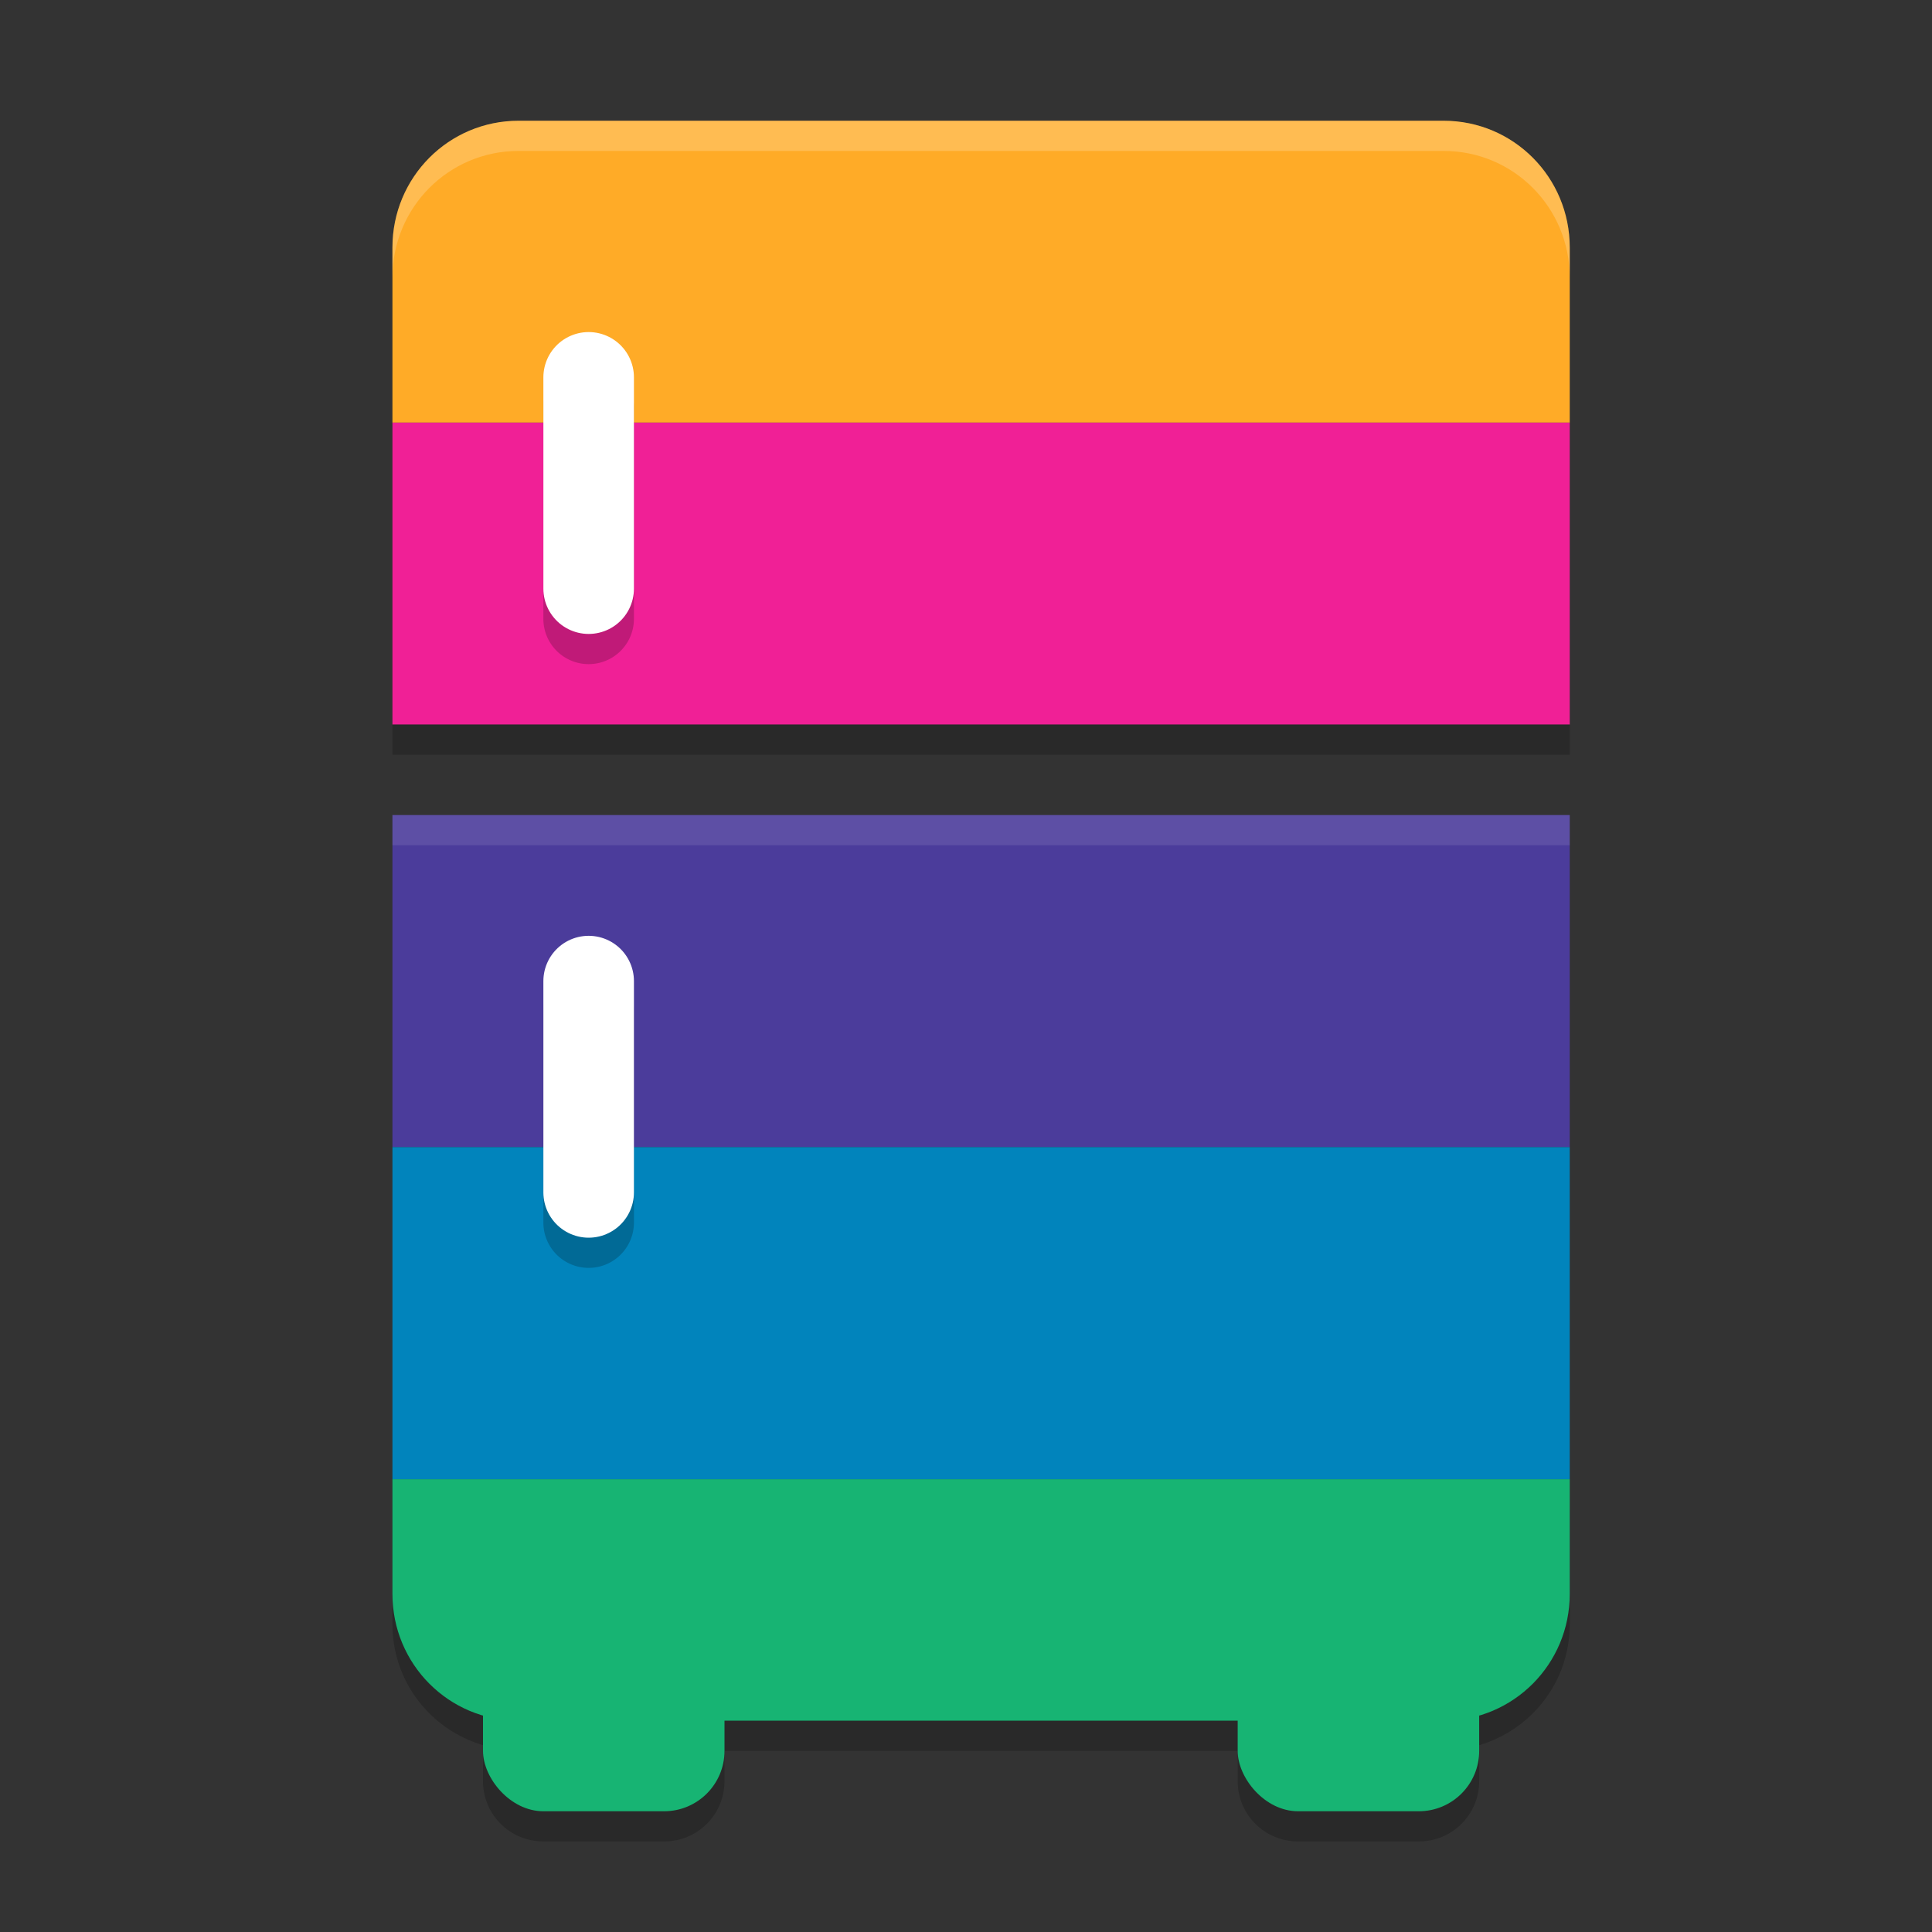
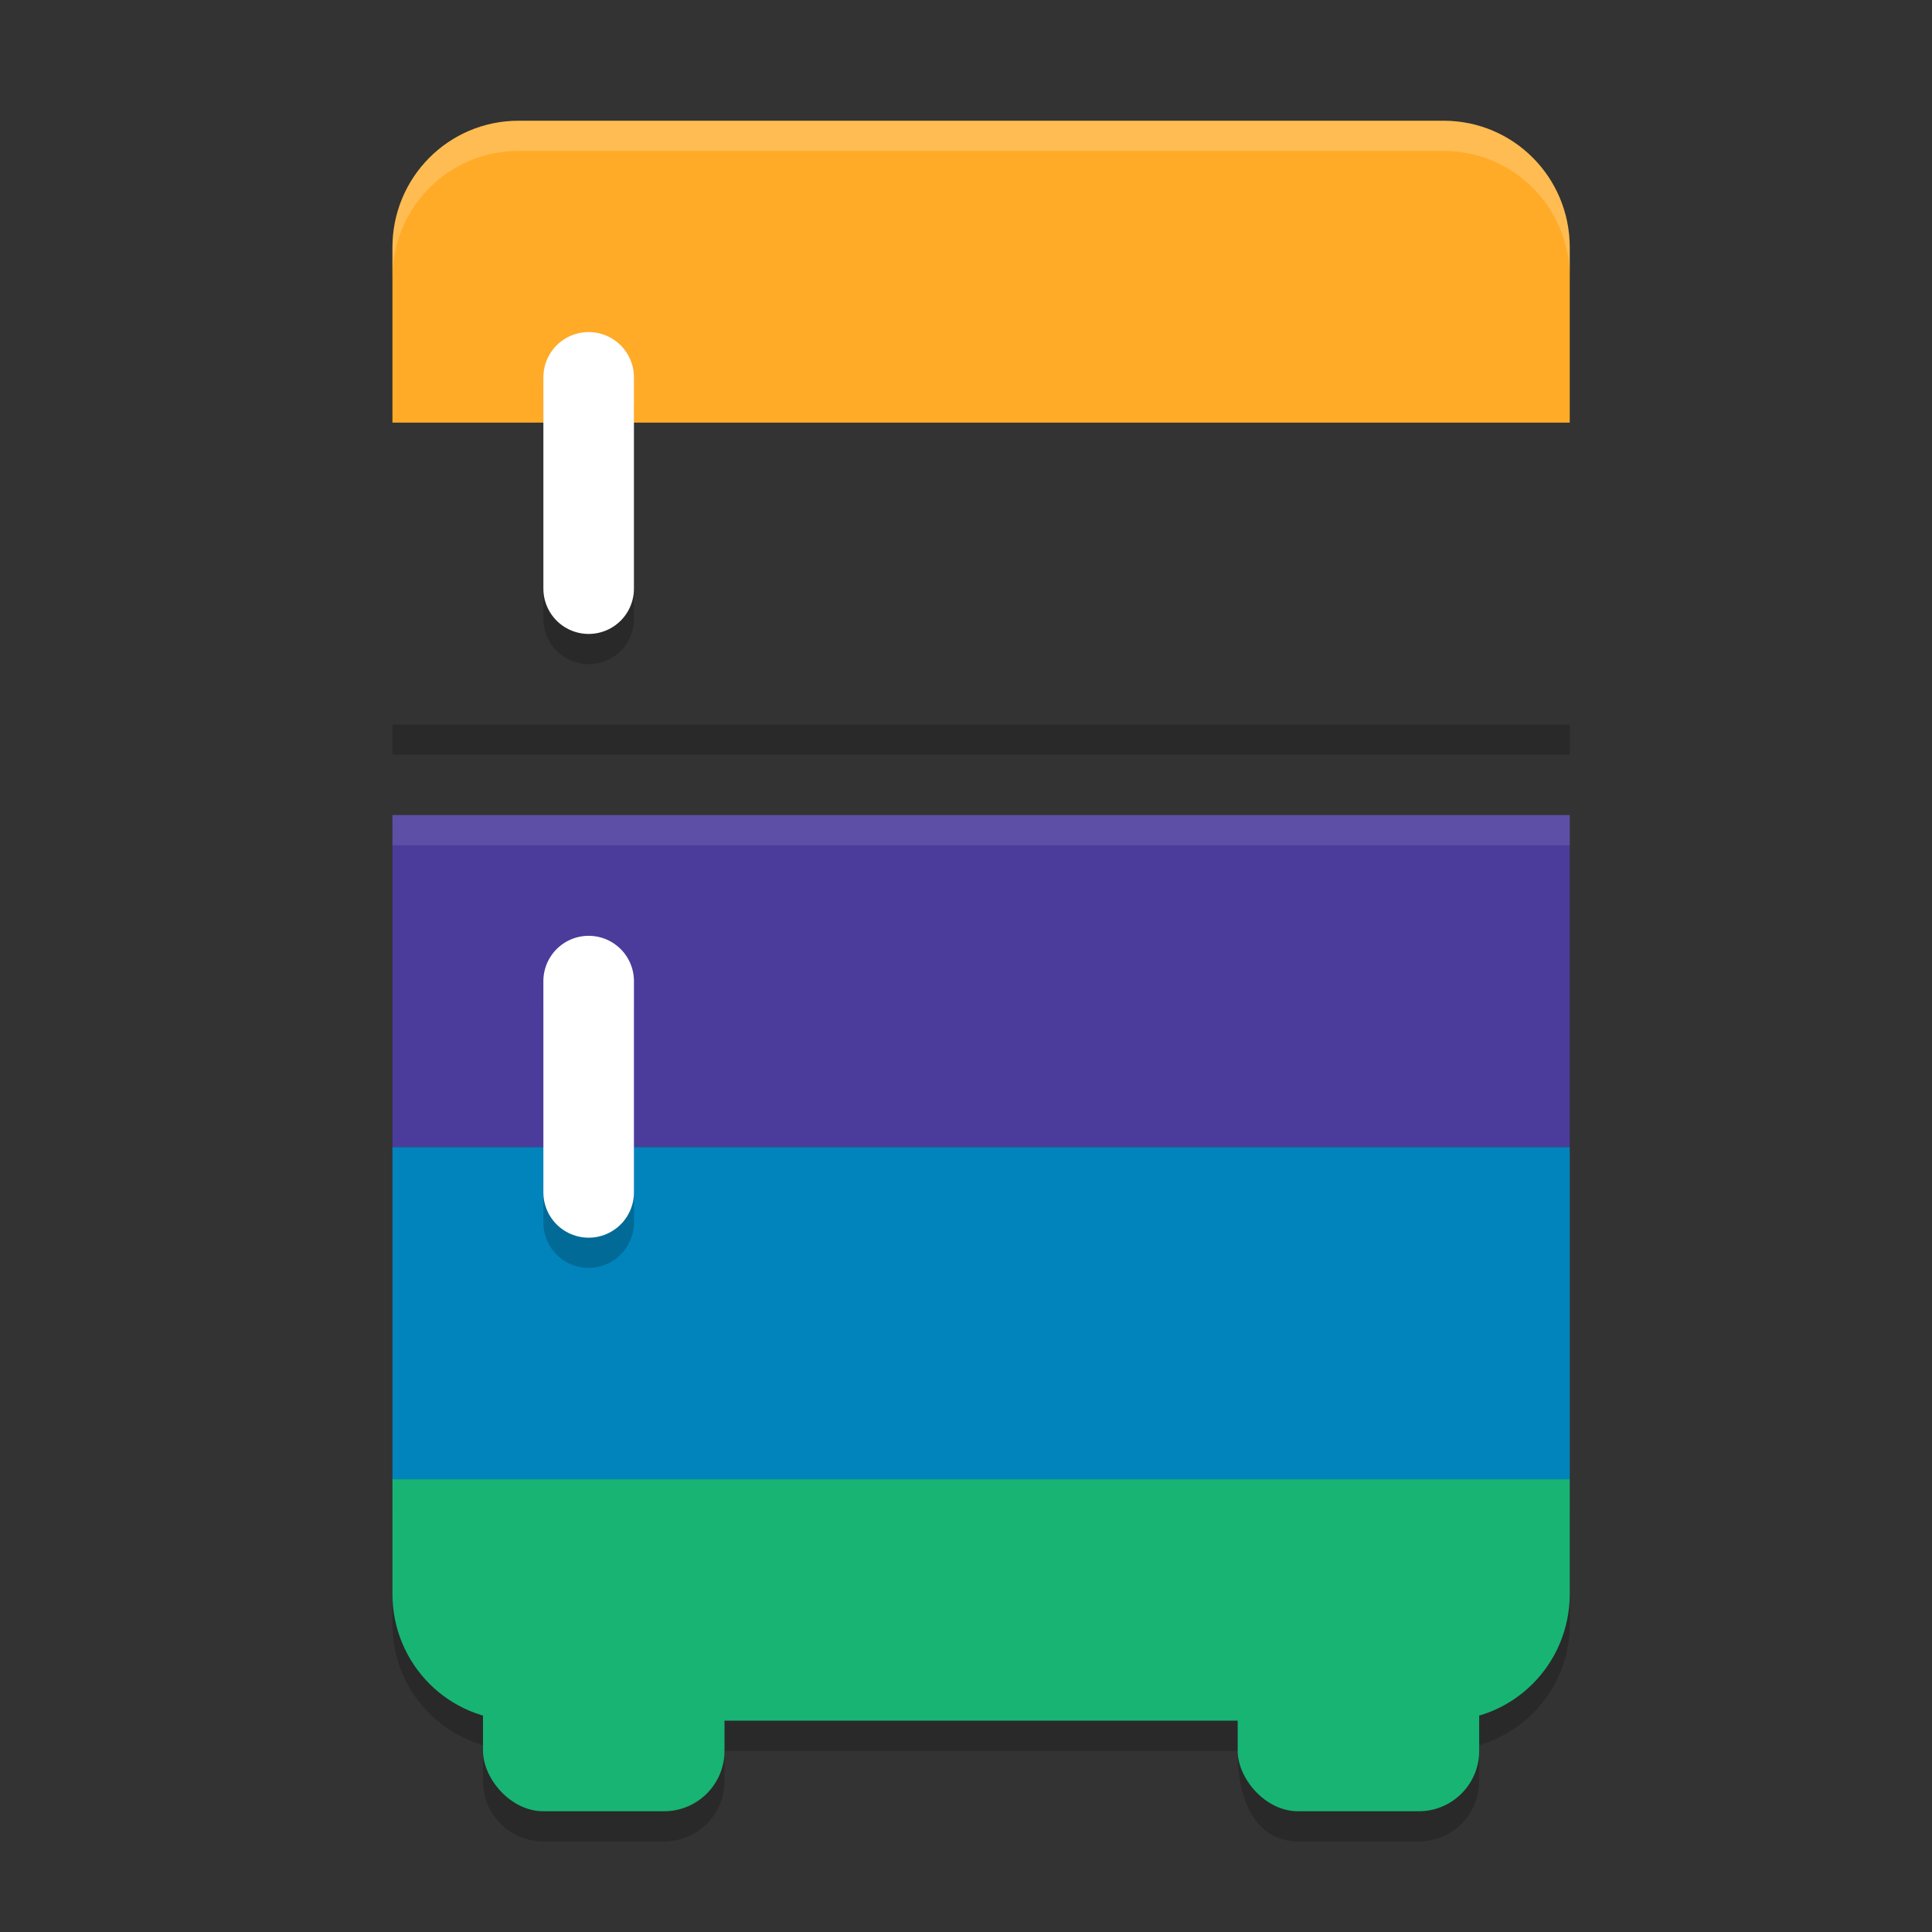
<svg xmlns="http://www.w3.org/2000/svg" width="64" height="64" version="1.1">
  <rect width="100%" height="100%" fill="#333333" stroke="none" />
-   <path style="opacity:0.2" d="M 13,50 V 53.801 C 13,55.713 14.267,57.299 16,57.811 V 59 C 16,60.108 16.892,61 18,61 H 22 C 23.108,61 24,60.108 24,59 V 58 H 41 V 59 C 41,60.108 41.892,61 43,61 H 47 C 48.108,61 49,60.108 49,59 V 57.811 C 50.733,57.299 52,55.713 52,53.801 V 50 Z" />
+   <path style="opacity:0.2" d="M 13,50 V 53.801 C 13,55.713 14.267,57.299 16,57.811 V 59 C 16,60.108 16.892,61 18,61 H 22 C 23.108,61 24,60.108 24,59 V 58 H 41 C 41,60.108 41.892,61 43,61 H 47 C 48.108,61 49,60.108 49,59 V 57.811 C 50.733,57.299 52,55.713 52,53.801 V 50 Z" />
  <path style="fill:#ffab27" d="M 17.179,4 C 14.864,4 13,5.873 13,8.2 V 14 H 52 V 8.2 C 52,5.873 50.136,4 47.821,4 Z" />
  <path style="fill:#17b473" d="M 13,49 V 52.8 C 13,55.127 14.864,57 17.179,57 H 47.821 C 50.136,57 52,55.127 52,52.8 V 49 Z" />
-   <rect style="fill:#f02096" width="39" height="10" x="13" y="14" />
  <rect style="fill:#4b3c9b" width="39" height="11" x="13" y="27" />
  <rect style="fill:#0184bc" width="39" height="11" x="13" y="38" />
  <path style="opacity:0.2" d="M 19.479,11.978 A 1.5,1.5 0 0 0 18,13.5 V 20.5 A 1.5,1.5 0 1 0 21,20.5 V 13.5 A 1.5,1.5 0 0 0 19.479,11.978 Z M 19.479,31.978 A 1.5,1.5 0 0 0 18,33.5 V 40.5 A 1.5,1.5 0 1 0 21,40.5 V 33.5 A 1.5,1.5 0 0 0 19.479,31.978 Z" />
  <path style="fill:none;stroke:#ffffff;stroke-width:3;stroke-linecap:round;stroke-linejoin:round" d="M 19.5,12.5 V 19.5" />
  <path style="fill:none;stroke:#ffffff;stroke-width:3;stroke-linecap:round;stroke-linejoin:round" d="M 19.5,32.5 V 39.5" />
  <rect style="fill:#17b473" width="8" height="8" x="16" y="52" rx="2" ry="2" />
  <rect style="fill:#17b473" width="8" height="8" x="41" y="52" rx="2" ry="2" />
  <rect style="opacity:0.2" width="39" height="1" x="13" y="24" />
  <rect style="opacity:0.1;fill:#ffffff" width="39" height="1" x="13" y="27" />
  <path style="opacity:0.2;fill:#ffffff" d="M 17.178 4 C 14.863 4 13 5.872 13 8.199 L 13 9.199 C 13 6.872 14.863 5 17.178 5 L 47.822 5 C 50.137 5 52 6.872 52 9.199 L 52 8.199 C 52 5.872 50.137 4 47.822 4 L 17.178 4 z" />
</svg>